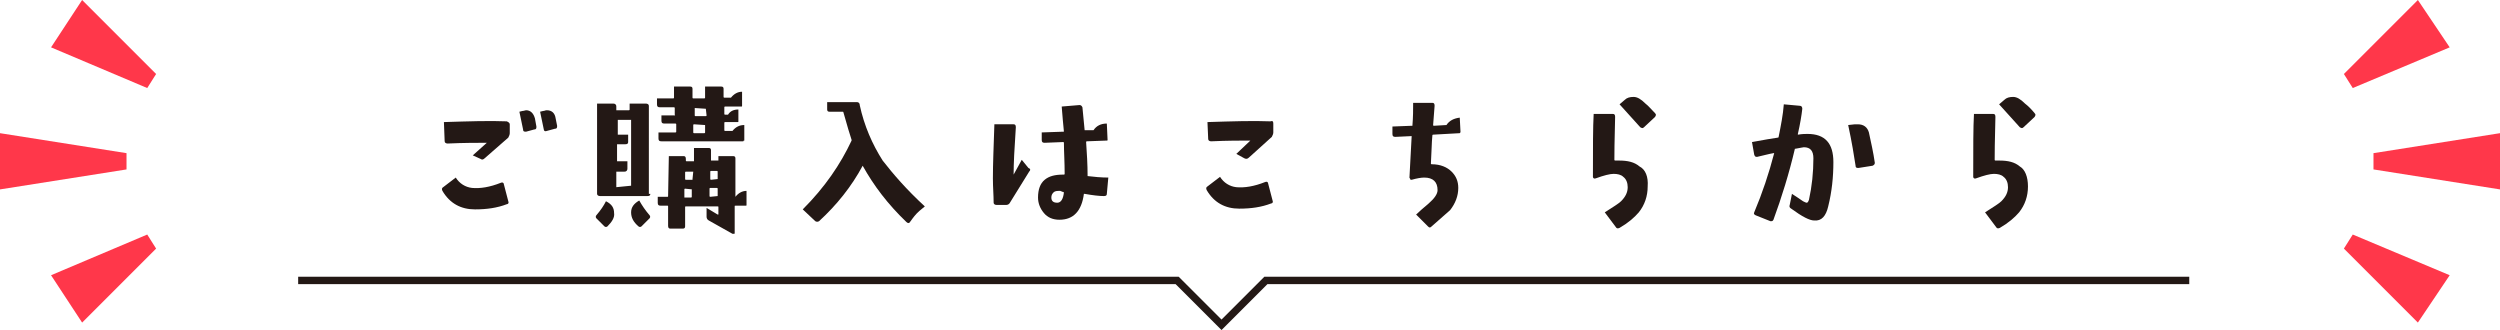
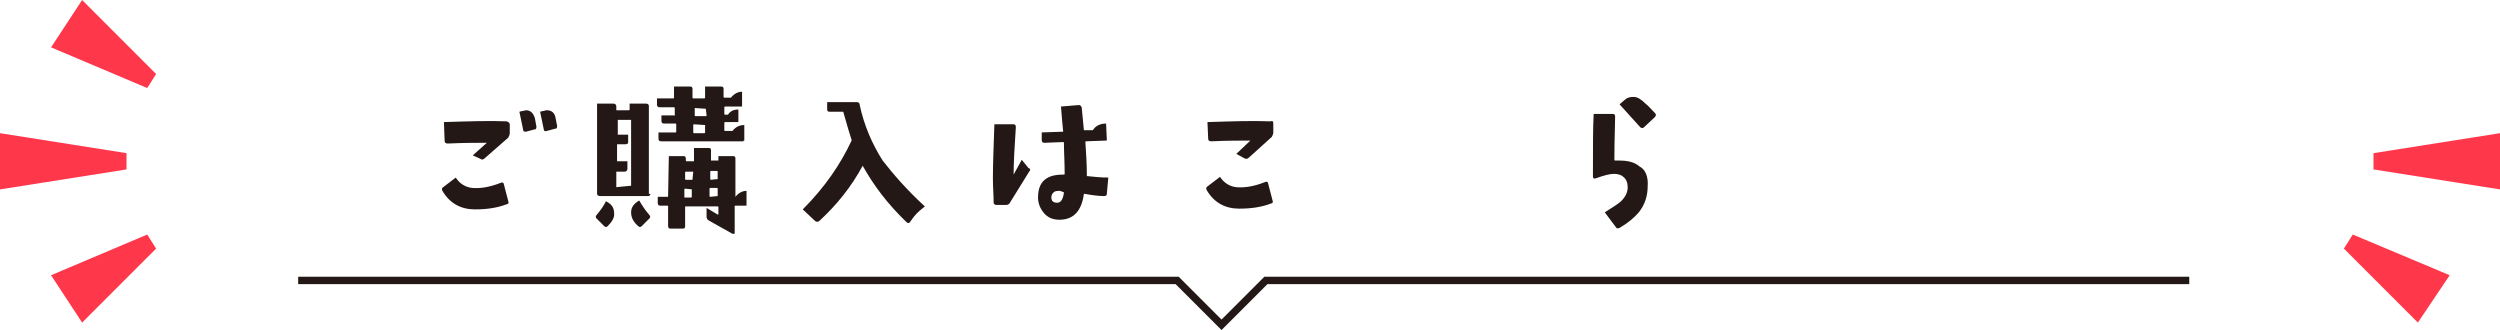
<svg xmlns="http://www.w3.org/2000/svg" version="1.1" id="レイヤー_1" x="0px" y="0px" viewBox="0 0 337.9 44.6" style="enable-background:new 0 0 337.9 44.6;" xml:space="preserve">
  <style type="text/css">
	.st0{fill:#FF374A;}
	.st1{fill:#231815;}
	.st2{fill:none;stroke:#231815;stroke-miterlimit:10;}
</style>
  <g>
    <g>
      <g>
        <g>
          <polygon class="st0" points="337.9,25.6 320.8,22.9 320.8,20.7 337.9,18     " />
        </g>
      </g>
      <g>
        <g>
          <polygon class="st0" points="326.8,43.6 316.8,33.6 318,31.7 331.1,37.2     " />
        </g>
      </g>
      <g>
        <g>
-           <polygon class="st0" points="331.1,6.4 318,11.9 316.8,10 326.8,0     " />
-         </g>
+           </g>
      </g>
    </g>
    <g>
      <g>
        <g>
          <polygon class="st0" points="0,25.6 17.1,22.9 17.1,20.7 0,18     " />
        </g>
      </g>
      <g>
        <g>
          <polygon class="st0" points="11.1,43.6 21.1,33.6 19.9,31.7 6.9,37.2     " />
        </g>
      </g>
      <g>
        <g>
          <polygon class="st0" points="6.9,6.4 19.9,11.9 21.1,10 11.1,0     " />
        </g>
      </g>
    </g>
    <g>
      <g>
        <path class="st1" d="M68.7,27.2c0.1,0.2,0,0.4-0.2,0.4c-1.3,0.5-2.7,0.7-4.3,0.7c-1.9,0-3.4-0.8-4.4-2.5     c-0.1-0.2-0.1-0.4,0.1-0.5l1.7-1.3c0.5,0.8,1.3,1.3,2.2,1.4c1.1,0.1,2.4-0.1,3.9-0.7c0.2-0.1,0.4,0,0.4,0.2L68.7,27.2z      M68.9,16.8l0,1.2c0,0.2-0.1,0.4-0.2,0.6l-3.2,2.8c-0.2,0.2-0.4,0.2-0.5,0.1l-1.1-0.5l1.9-1.7c0,0,0,0,0,0c-1.3,0-3.1,0-5.3,0.1     c-0.2,0-0.4-0.1-0.4-0.3L60,16.5c3.3-0.1,6.1-0.2,8.5-0.1C68.7,16.5,68.9,16.6,68.9,16.8z M72.5,17.1c0,0.2,0,0.4-0.3,0.4     l-1.1,0.3c-0.2,0-0.4,0-0.4-0.3l-0.5-2.4l0.4-0.1c0.2,0,0.4-0.1,0.5-0.1c0.6,0,1,0.4,1.2,1.1L72.5,17.1z M75.3,17     c0,0.2,0,0.4-0.3,0.4l-1.1,0.3c-0.2,0.1-0.4,0-0.4-0.2L73,15.1l0.4-0.1c0.2,0,0.3-0.1,0.5-0.1c0.7,0,1.1,0.4,1.2,1.1L75.3,17z" />
        <path class="st1" d="M82.1,30.6c-0.1,0.1-0.3,0.1-0.4,0l-1.1-1.1c-0.1-0.1-0.1-0.3,0-0.4c0.6-0.7,1-1.3,1.3-1.9     c0.8,0.4,1.1,0.9,1.1,1.6C83.1,29.4,82.7,30,82.1,30.6z M87.9,26.2c0,0.2-0.1,0.3-0.4,0.3h-6.4c-0.2,0-0.4-0.1-0.4-0.3V14h2.2     c0.2,0,0.4,0.1,0.4,0.4v0.5c0,0,0,0,0,0l1.7,0c0,0,0.1,0,0.1-0.1V14h2.2c0.2,0,0.4,0.1,0.4,0.3V26.2z M85.3,25.1v-8.9     c0,0,0,0-0.1,0l-1.7,0c0,0,0,0,0,0.1v1.8c0,0,0,0.1,0,0.1h1.4v1c0,0.2-0.1,0.3-0.4,0.3h-1.1c0,0,0,0,0,0.1v2.1c0,0,0,0.1,0,0.1     h1.4v1c0,0.2-0.1,0.4-0.4,0.4h-1.1c0,0,0,0,0,0.1v1.9c0,0,0,0.1,0,0.1L85.3,25.1C85.3,25.2,85.3,25.2,85.3,25.1z M87.8,29.1     c0.1,0.1,0.1,0.3,0,0.4l-1.1,1.1c-0.1,0.1-0.3,0.1-0.4,0c-0.7-0.6-1-1.2-1-1.9c0-0.7,0.4-1.2,1.1-1.6     C86.8,27.8,87.2,28.4,87.8,29.1z M100.9,27.7c0,0.1,0,0.1-0.1,0.1h-1.4c-0.1,0-0.1,0-0.1,0.1l0,3.6c0,0.1,0,0.1-0.1,0.1     s-0.1,0-0.2,0l-3.2-1.8c-0.2-0.1-0.3-0.3-0.3-0.5l0-1.2L97,29c0,0,0.1,0,0.1,0l0-1c0-0.1,0-0.1-0.1-0.1h-4.3     c-0.1,0-0.1,0-0.1,0.1l0,2.6c0,0.2-0.1,0.3-0.3,0.3h-1.7c-0.2,0-0.3-0.1-0.3-0.4l0-2.6c0-0.1,0-0.1-0.1-0.1h-0.9     c-0.3,0-0.4-0.1-0.4-0.4v-0.8h1.3c0.1,0,0.1,0,0.1-0.1l0.1-5.4l2,0c0.2,0,0.3,0.1,0.3,0.4v0.2c0,0,0,0.1,0.1,0.1h1v-1.8l2,0     c0.2,0,0.3,0.1,0.3,0.3v1.4h1v-0.6l2,0c0.2,0,0.3,0.1,0.3,0.3l0,5.2h0c0.4-0.5,0.9-0.8,1.5-0.8V27.7z M100.5,19     c0,0.1,0,0.1-0.1,0.1h-11c-0.3,0-0.4-0.1-0.4-0.4v-0.8h2.3c0,0,0.1,0,0.1-0.1l0-1c0,0,0-0.1-0.1-0.1h-1.5c-0.3,0-0.4-0.1-0.4-0.4     l0-0.7h1.8c0,0,0.1,0,0-0.1v-0.9c0,0,0-0.1-0.1-0.1h-1.9c-0.3,0-0.4-0.1-0.4-0.4v-0.8h2.2c0,0,0.1,0,0.1-0.1l0-1.5l2.2,0     c0.2,0,0.3,0.1,0.3,0.3l0,1.2c0,0,0,0.1,0.1,0.1h1.5c0,0,0.1,0,0.1-0.1l0-1.5l2.2,0c0.2,0,0.3,0.1,0.3,0.3l0,1.1     c0,0,0,0.1,0.1,0.1h0.9c0.4-0.5,0.9-0.8,1.5-0.8v1.9c0,0.1,0,0.1-0.1,0.1H98c0,0-0.1,0-0.1,0.1l0,0.9c0,0,0,0.1,0.1,0.1h0.4     c0.3-0.5,0.8-0.7,1.4-0.7v1.6c0,0.1,0,0.1-0.1,0.1h-1.7c0,0-0.1,0-0.1,0.1l0,1c0,0,0,0.1,0.1,0.1h1c0.4-0.5,0.9-0.8,1.6-0.8V19z      M93.6,25.6C93.6,25.5,93.6,25.5,93.6,25.6l-1-0.1c0,0-0.1,0-0.1,0.1v1c0,0,0,0.1,0,0.1h0.9c0,0,0.1,0,0.1-0.1V25.6z M93.7,23.2     C93.7,23.2,93.6,23.2,93.7,23.2l-1,0c0,0-0.1,0-0.1,0.1v0.9c0,0,0,0.1,0.1,0.1h0.9c0,0,0,0,0-0.1L93.7,23.2z M95.4,14.7     C95.4,14.7,95.4,14.7,95.4,14.7l-1.5-0.1c0,0,0,0,0,0.1v0.9c0,0,0,0.1,0.1,0.1h1.4c0,0,0.1,0,0.1-0.1L95.4,14.7z M95.3,16.9     C95.3,16.8,95.3,16.8,95.3,16.9l-1.5-0.1c0,0-0.1,0-0.1,0.1v1c0,0,0,0.1,0.1,0.1h1.4c0,0,0.1,0,0.1-0.1L95.3,16.9z M97,26.5v-1     c0,0,0-0.1-0.1-0.1H96c0,0-0.1,0-0.1,0.1v1c0,0,0,0.1,0.1,0.1L97,26.5C97,26.6,97,26.6,97,26.5z M97,24.2v-1c0,0,0-0.1-0.1-0.1     l-0.8,0c0,0-0.1,0-0.1,0.1v1c0,0,0,0.1,0.1,0.1L97,24.2C96.9,24.2,97,24.2,97,24.2z" />
        <path class="st1" d="M125,27.9c-0.5,0.4-1,0.8-1.4,1.3c-0.1,0.1-0.3,0.4-0.6,0.8c-0.1,0.2-0.3,0.2-0.5,0     c-2.5-2.4-4.4-4.9-5.9-7.6c0,0,0,0,0,0c0,0,0,0,0,0c-1.5,2.8-3.5,5.3-5.9,7.5c-0.2,0.1-0.3,0.1-0.5,0l-1.7-1.6     c3-3,5.1-6.1,6.6-9.3c0,0,0-0.1,0-0.1c-0.2-0.6-0.6-1.9-1.1-3.7c0,0,0-0.1-0.1-0.1h-1.8c-0.2,0-0.3-0.1-0.3-0.3v-1h4     c0.2,0,0.4,0.1,0.4,0.4c0.6,2.8,1.7,5.3,3.1,7.5C120.7,23.5,122.5,25.6,125,27.9z" />
-         <path class="st1" d="M139.1,23.2l-2.6,4.2c-0.1,0.2-0.3,0.3-0.5,0.3h-1.3c-0.2,0-0.4-0.1-0.4-0.3c0-1-0.1-2.1-0.1-3.3     c0-1.9,0.1-4.3,0.2-7.3l2.6,0c0.2,0,0.3,0.1,0.3,0.4c-0.2,2.9-0.3,5-0.3,6.4c0,0,0,0,0,0l1.1-2l0.9,1.1     C139.3,22.8,139.3,23,139.1,23.2z M149.8,24l-0.2,2.2c0,0.2-0.1,0.3-0.4,0.3c-0.6,0-1.5-0.1-2.6-0.3c-0.1,0-0.1,0-0.1,0     c-0.3,2.3-1.4,3.5-3.3,3.5c-0.9,0-1.6-0.3-2.1-0.9s-0.8-1.3-0.8-2.1c0-1.1,0.3-1.9,0.9-2.4c0.6-0.5,1.4-0.7,2.5-0.7h0.1     c0,0,0.1,0,0.1-0.1c0-1.6-0.1-3-0.1-4.2c0,0,0-0.1-0.1-0.1l-2.5,0.1c-0.3,0-0.4-0.1-0.4-0.4l0-1l2.9-0.1c0,0,0.1,0,0.1,0     c-0.1-1-0.2-2.1-0.3-3.4l2.4-0.2c0.2,0,0.3,0.1,0.4,0.3c0.1,1.1,0.2,2.2,0.3,3.1c0,0,0,0,0.1,0l1.1,0c0.4-0.6,1-0.9,1.8-0.9     l0.1,2.2c0,0.1,0,0.1-0.1,0.1l-2.7,0.1c0,0-0.1,0-0.1,0.1c0.1,1.5,0.2,3,0.2,4.6C147.8,23.9,148.9,24,149.8,24z M143.8,26     C143.8,25.9,143.7,25.9,143.8,26l-0.5-0.2c-0.4,0-0.7,0-0.9,0.2s-0.3,0.4-0.3,0.7c0,0.5,0.3,0.7,0.8,0.7     C143.4,27.4,143.7,26.9,143.8,26z" />
+         <path class="st1" d="M139.1,23.2l-2.6,4.2c-0.1,0.2-0.3,0.3-0.5,0.3h-1.3c-0.2,0-0.4-0.1-0.4-0.3c0-1-0.1-2.1-0.1-3.3     c0-1.9,0.1-4.3,0.2-7.3l2.6,0c0.2,0,0.3,0.1,0.3,0.4c-0.2,2.9-0.3,5-0.3,6.4c0,0,0,0,0,0l1.1-2l0.9,1.1     C139.3,22.8,139.3,23,139.1,23.2z M149.8,24l-0.2,2.2c0,0.2-0.1,0.3-0.4,0.3c-0.6,0-1.5-0.1-2.6-0.3c-0.1,0-0.1,0-0.1,0     c-0.3,2.3-1.4,3.5-3.3,3.5c-0.9,0-1.6-0.3-2.1-0.9s-0.8-1.3-0.8-2.1c0-1.1,0.3-1.9,0.9-2.4c0.6-0.5,1.4-0.7,2.5-0.7h0.1     c0,0,0.1,0,0.1-0.1c0-1.6-0.1-3-0.1-4.2c0,0,0-0.1-0.1-0.1l-2.5,0.1c-0.3,0-0.4-0.1-0.4-0.4l0-1l2.9-0.1c-0.1-1-0.2-2.1-0.3-3.4l2.4-0.2c0.2,0,0.3,0.1,0.4,0.3c0.1,1.1,0.2,2.2,0.3,3.1c0,0,0,0,0.1,0l1.1,0c0.4-0.6,1-0.9,1.8-0.9     l0.1,2.2c0,0.1,0,0.1-0.1,0.1l-2.7,0.1c0,0-0.1,0-0.1,0.1c0.1,1.5,0.2,3,0.2,4.6C147.8,23.9,148.9,24,149.8,24z M143.8,26     C143.8,25.9,143.7,25.9,143.8,26l-0.5-0.2c-0.4,0-0.7,0-0.9,0.2s-0.3,0.4-0.3,0.7c0,0.5,0.3,0.7,0.8,0.7     C143.4,27.4,143.7,26.9,143.8,26z" />
        <path class="st1" d="M172,27.1c0.1,0.2,0,0.4-0.2,0.4c-1.3,0.5-2.7,0.7-4.3,0.7c-1.9,0-3.4-0.8-4.4-2.5c-0.1-0.2-0.1-0.4,0.1-0.5     l1.7-1.3c0.5,0.8,1.3,1.3,2.2,1.4c1.1,0.1,2.4-0.1,3.9-0.7c0.2-0.1,0.4,0,0.4,0.2L172,27.1z M172.1,16.7l0,1.2     c0,0.2-0.1,0.4-0.2,0.6l-3.1,2.8c-0.2,0.2-0.4,0.2-0.6,0.1l-1.1-0.6L169,19c0,0,0,0,0,0c-1.3,0-3.1,0-5.3,0.1     c-0.2,0-0.4-0.1-0.4-0.3l-0.1-2.3c3.3-0.1,6.1-0.2,8.5-0.1C172,16.3,172.1,16.4,172.1,16.7z" />
-         <path class="st1" d="M197.4,17.8c0,0.1,0,0.1-0.1,0.2l-3.6,0.2c0,0-0.1,0-0.1,0.1c-0.1,1-0.1,2.2-0.2,3.8c0,0,0,0.1,0.1,0.1     c1.2,0,2.1,0.4,2.7,1c0.6,0.6,0.9,1.3,0.9,2.2c0,1.1-0.4,2.1-1.1,3c-0.8,0.7-1.6,1.4-2.5,2.2c-0.2,0.2-0.3,0.2-0.5,0l-1.6-1.6     c0.4-0.4,1-0.9,1.7-1.5c0.8-0.7,1.2-1.3,1.2-1.8c0-1.1-0.6-1.7-1.8-1.7c-0.4,0-1,0.1-1.7,0.3c-0.1,0-0.2,0-0.2-0.1     s-0.1-0.1-0.1-0.2l0.3-5.6c0,0,0,0-0.1,0l-2.1,0.1c-0.3,0-0.4-0.1-0.4-0.4l0-1l2.6-0.1c0,0,0.1,0,0.1,0c0.1-1.2,0.1-2.2,0.1-3.1     l2.6,0c0.2,0,0.3,0.1,0.3,0.4l-0.2,2.6c0,0,0,0.1,0.1,0.1l1.7-0.1c0.4-0.6,1-0.9,1.8-1L197.4,17.8z" />
        <path class="st1" d="M222.7,25.2c0,1.3-0.4,2.5-1.2,3.5c-0.6,0.7-1.4,1.4-2.6,2.1c-0.2,0.1-0.4,0.1-0.5-0.1l-1.5-2     c1.1-0.7,1.9-1.2,2.2-1.5c0.6-0.6,0.9-1.2,0.9-1.9c0-0.6-0.2-1.1-0.6-1.4c-0.3-0.3-0.8-0.4-1.3-0.4c-0.5,0-1.3,0.2-2.4,0.6     c-0.2,0.1-0.4,0-0.4-0.2c0-3.9,0-6.7,0.1-8.5l2.6,0c0.2,0,0.3,0.1,0.3,0.4c0,1.1-0.1,3.1-0.1,5.8c0,0,0,0.1,0.1,0.1     c0.1,0,0.2,0,0.5,0c1.2,0,2.1,0.2,2.8,0.8C222.4,22.9,222.8,23.9,222.7,25.2z M223.7,15.3c0.2,0.2,0.1,0.3,0,0.5l-1.5,1.4     c-0.2,0.2-0.3,0.1-0.5,0c-1.1-1.2-2-2.2-2.8-3.1l0.7-0.6c0.3-0.3,0.7-0.4,1.2-0.4c0.5,0,1,0.3,1.6,0.9     C222.8,14.3,223.2,14.8,223.7,15.3z" />
-         <path class="st1" d="M247.8,21.9c0,2-0.2,4-0.7,6c-0.3,1.3-0.9,2-1.9,1.9c-0.6,0-1.6-0.5-3.1-1.6c-0.2-0.1-0.3-0.3-0.2-0.5     l0.3-1.5c0.6,0.4,1.1,0.7,1.5,1c0.2,0.1,0.4,0.2,0.5,0.2c0.1,0,0.2-0.1,0.3-0.4c0.4-1.8,0.6-3.7,0.6-5.6c0-1-0.4-1.5-1.3-1.5     c-0.1,0-0.5,0.1-1.1,0.2c0,0-0.1,0-0.1,0c-0.8,3.4-1.8,6.6-2.9,9.6c-0.1,0.2-0.2,0.2-0.4,0.2l-2-0.8c-0.2-0.1-0.3-0.2-0.2-0.4     c1.1-2.6,2-5.3,2.7-8c0,0,0,0-0.1,0c-0.6,0.1-1.3,0.3-2.2,0.5c-0.2,0-0.3,0-0.4-0.3l-0.3-1.7c1.6-0.3,2.8-0.5,3.5-0.6     c0,0,0.1,0,0.1-0.1c0.3-1.5,0.6-3,0.7-4.4l2.2,0.2c0.2,0,0.3,0.2,0.3,0.4c-0.1,0.9-0.3,2.1-0.6,3.4c0,0,0,0.1,0,0.1     c0.6-0.1,1-0.1,1.3-0.1C246.7,18.1,247.8,19.4,247.8,21.9z M253.4,22c0,0.2-0.1,0.3-0.3,0.4l-1.9,0.3c-0.2,0-0.4,0-0.4-0.3     c-0.2-1.3-0.5-3.2-1-5.5l0.9-0.1c0.2,0,0.3,0,0.4,0c0.8,0,1.3,0.4,1.5,1.1C252.9,19.3,253.2,20.6,253.4,22z" />
-         <path class="st1" d="M274.1,25.2c0,1.3-0.4,2.5-1.2,3.5c-0.6,0.7-1.4,1.4-2.6,2.1c-0.2,0.1-0.4,0.1-0.5-0.1l-1.5-2     c1.1-0.7,1.9-1.2,2.2-1.5c0.6-0.6,0.9-1.2,0.9-1.9c0-0.6-0.2-1.1-0.6-1.4c-0.3-0.3-0.8-0.4-1.3-0.4c-0.5,0-1.3,0.2-2.4,0.6     c-0.2,0.1-0.4,0-0.4-0.2c0-3.9,0-6.7,0.1-8.5l2.6,0c0.2,0,0.3,0.1,0.3,0.4c0,1.1-0.1,3.1-0.1,5.8c0,0,0,0.1,0.1,0.1     c0.1,0,0.2,0,0.5,0c1.2,0,2.1,0.2,2.8,0.8C273.7,22.9,274.1,23.9,274.1,25.2z M275,15.3c0.2,0.2,0.1,0.3,0,0.5l-1.5,1.4     c-0.2,0.2-0.3,0.1-0.5,0c-1.1-1.2-2-2.2-2.8-3.1l0.7-0.6c0.3-0.3,0.7-0.4,1.2-0.4c0.5,0,1,0.3,1.6,0.9     C274.1,14.3,274.6,14.8,275,15.3z" />
      </g>
    </g>
    <polyline class="st2" points="40.3,37.9 159.1,37.9 165.1,43.9 171.1,37.9 295.9,37.9  " />
  </g>
  <g>
</g>
  <g>
</g>
  <g>
</g>
  <g>
</g>
  <g>
</g>
  <g>
</g>
</svg>